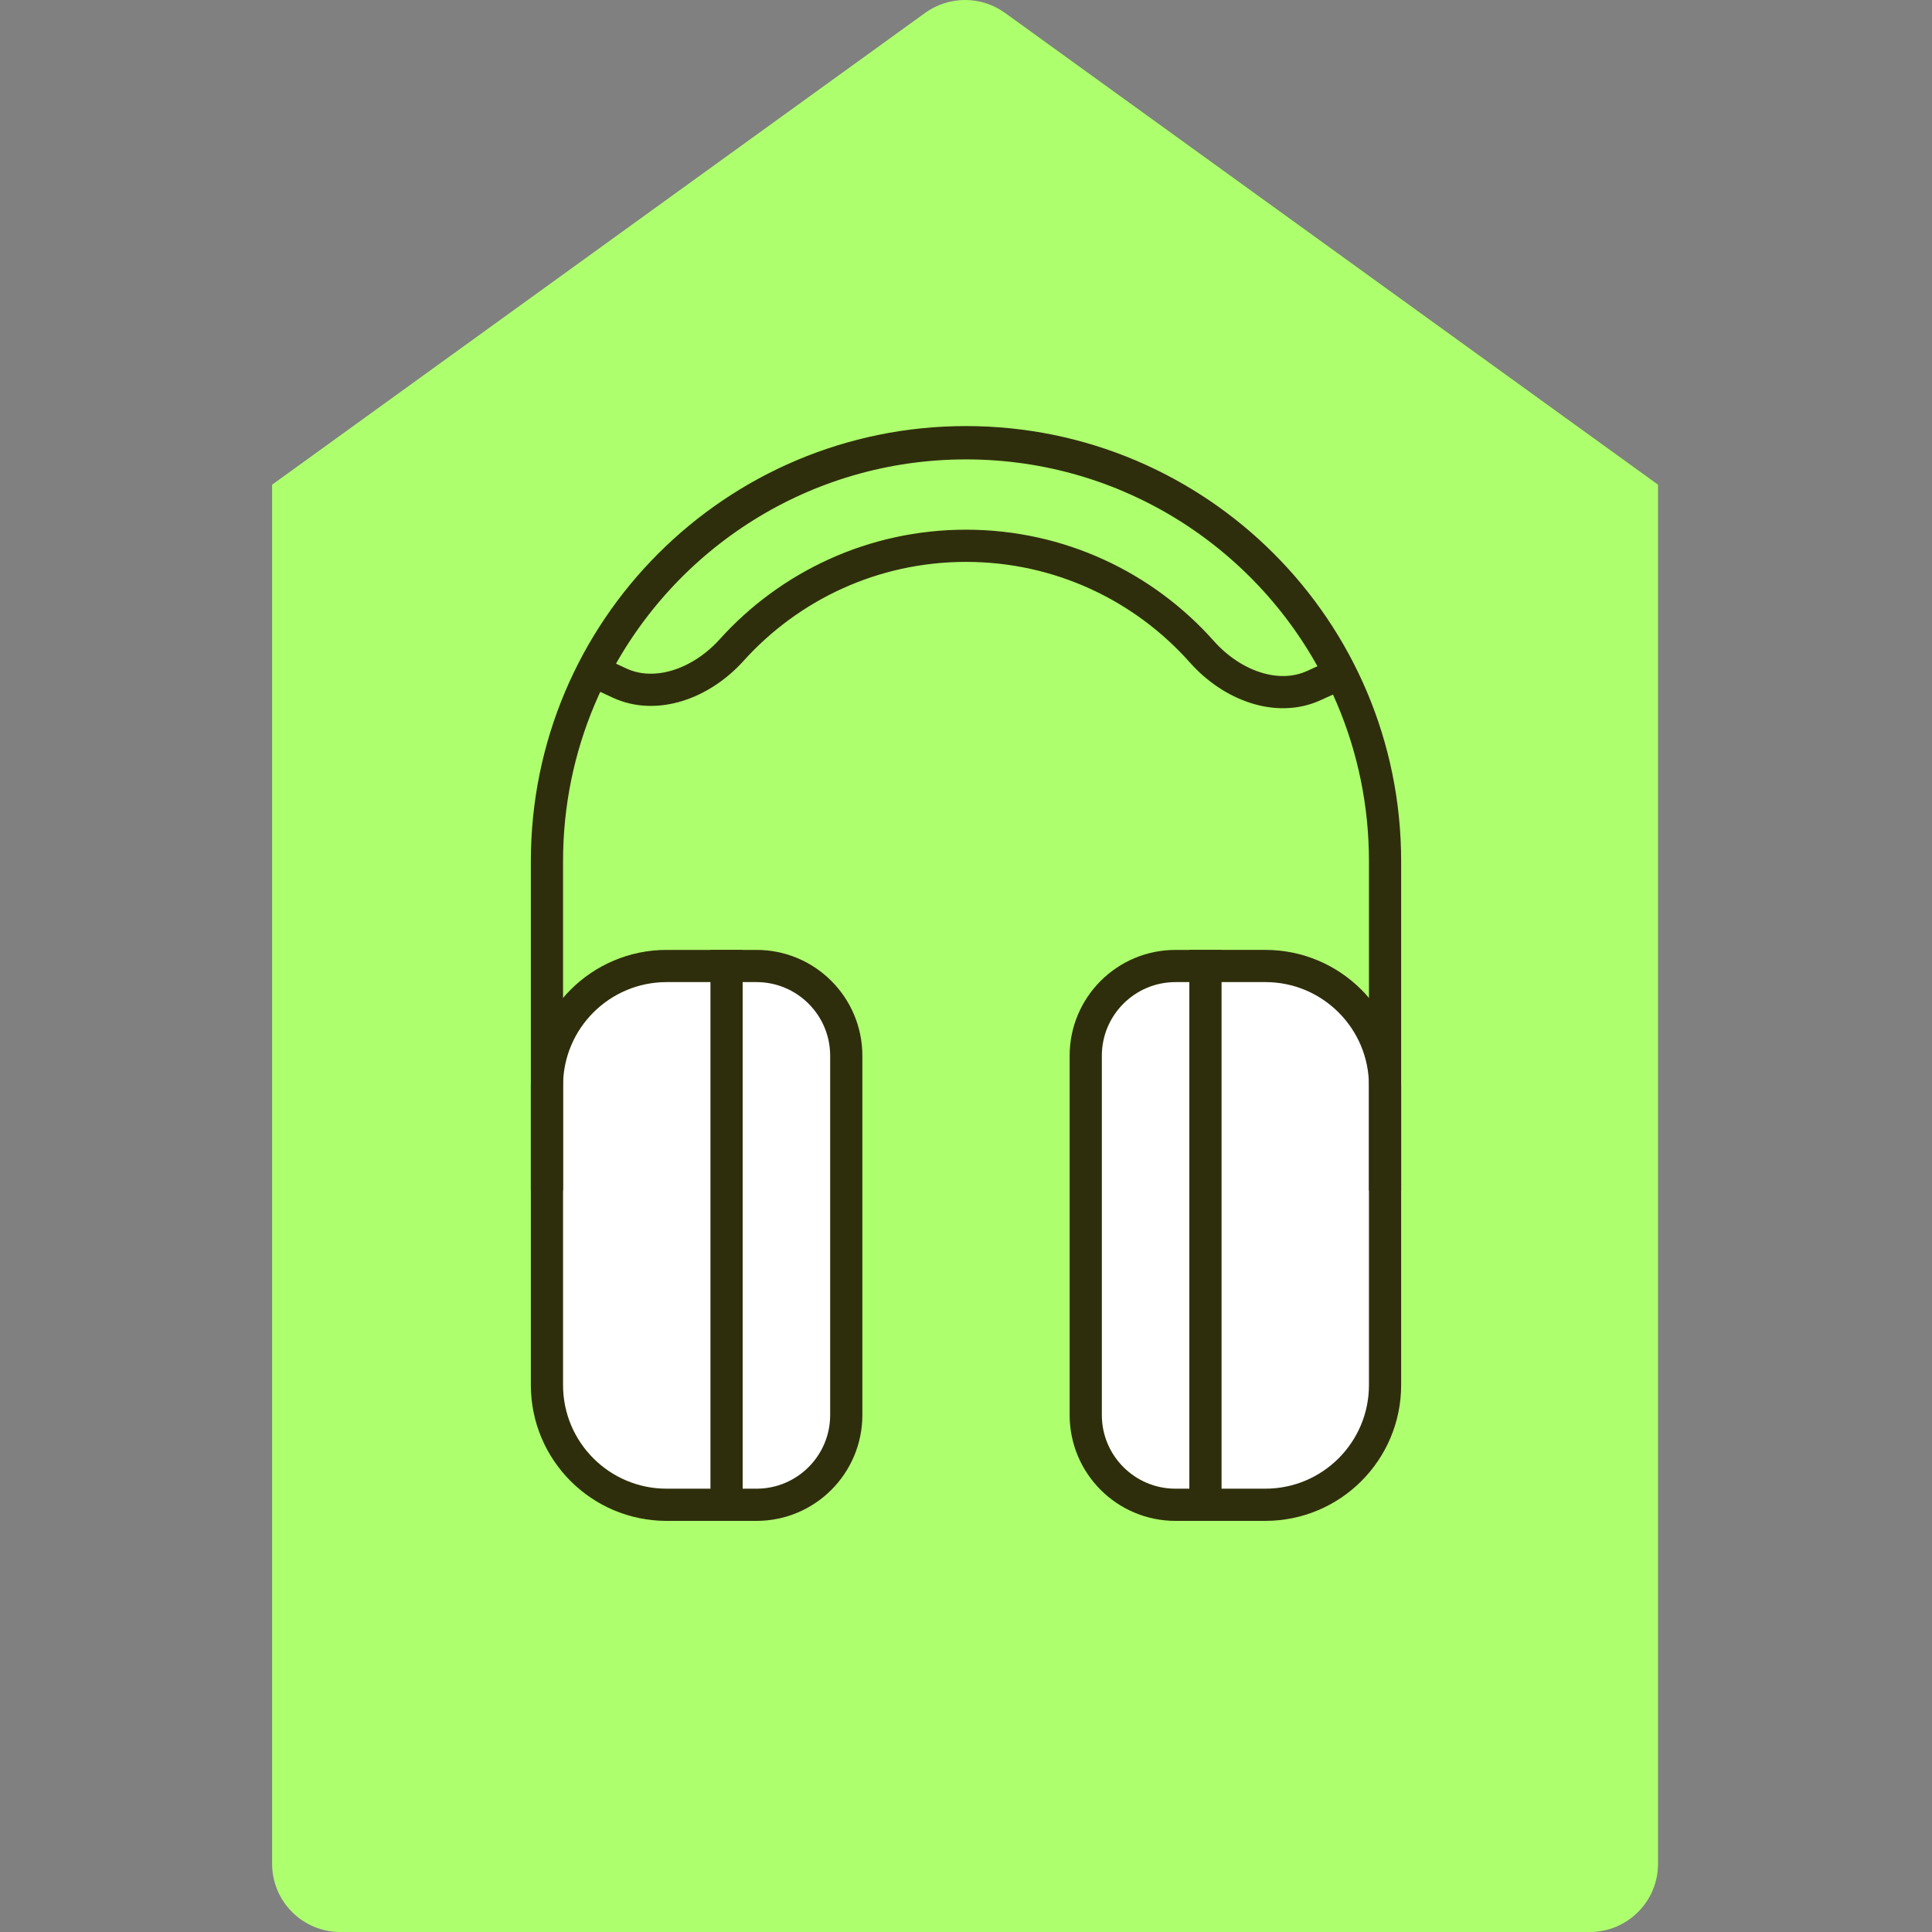
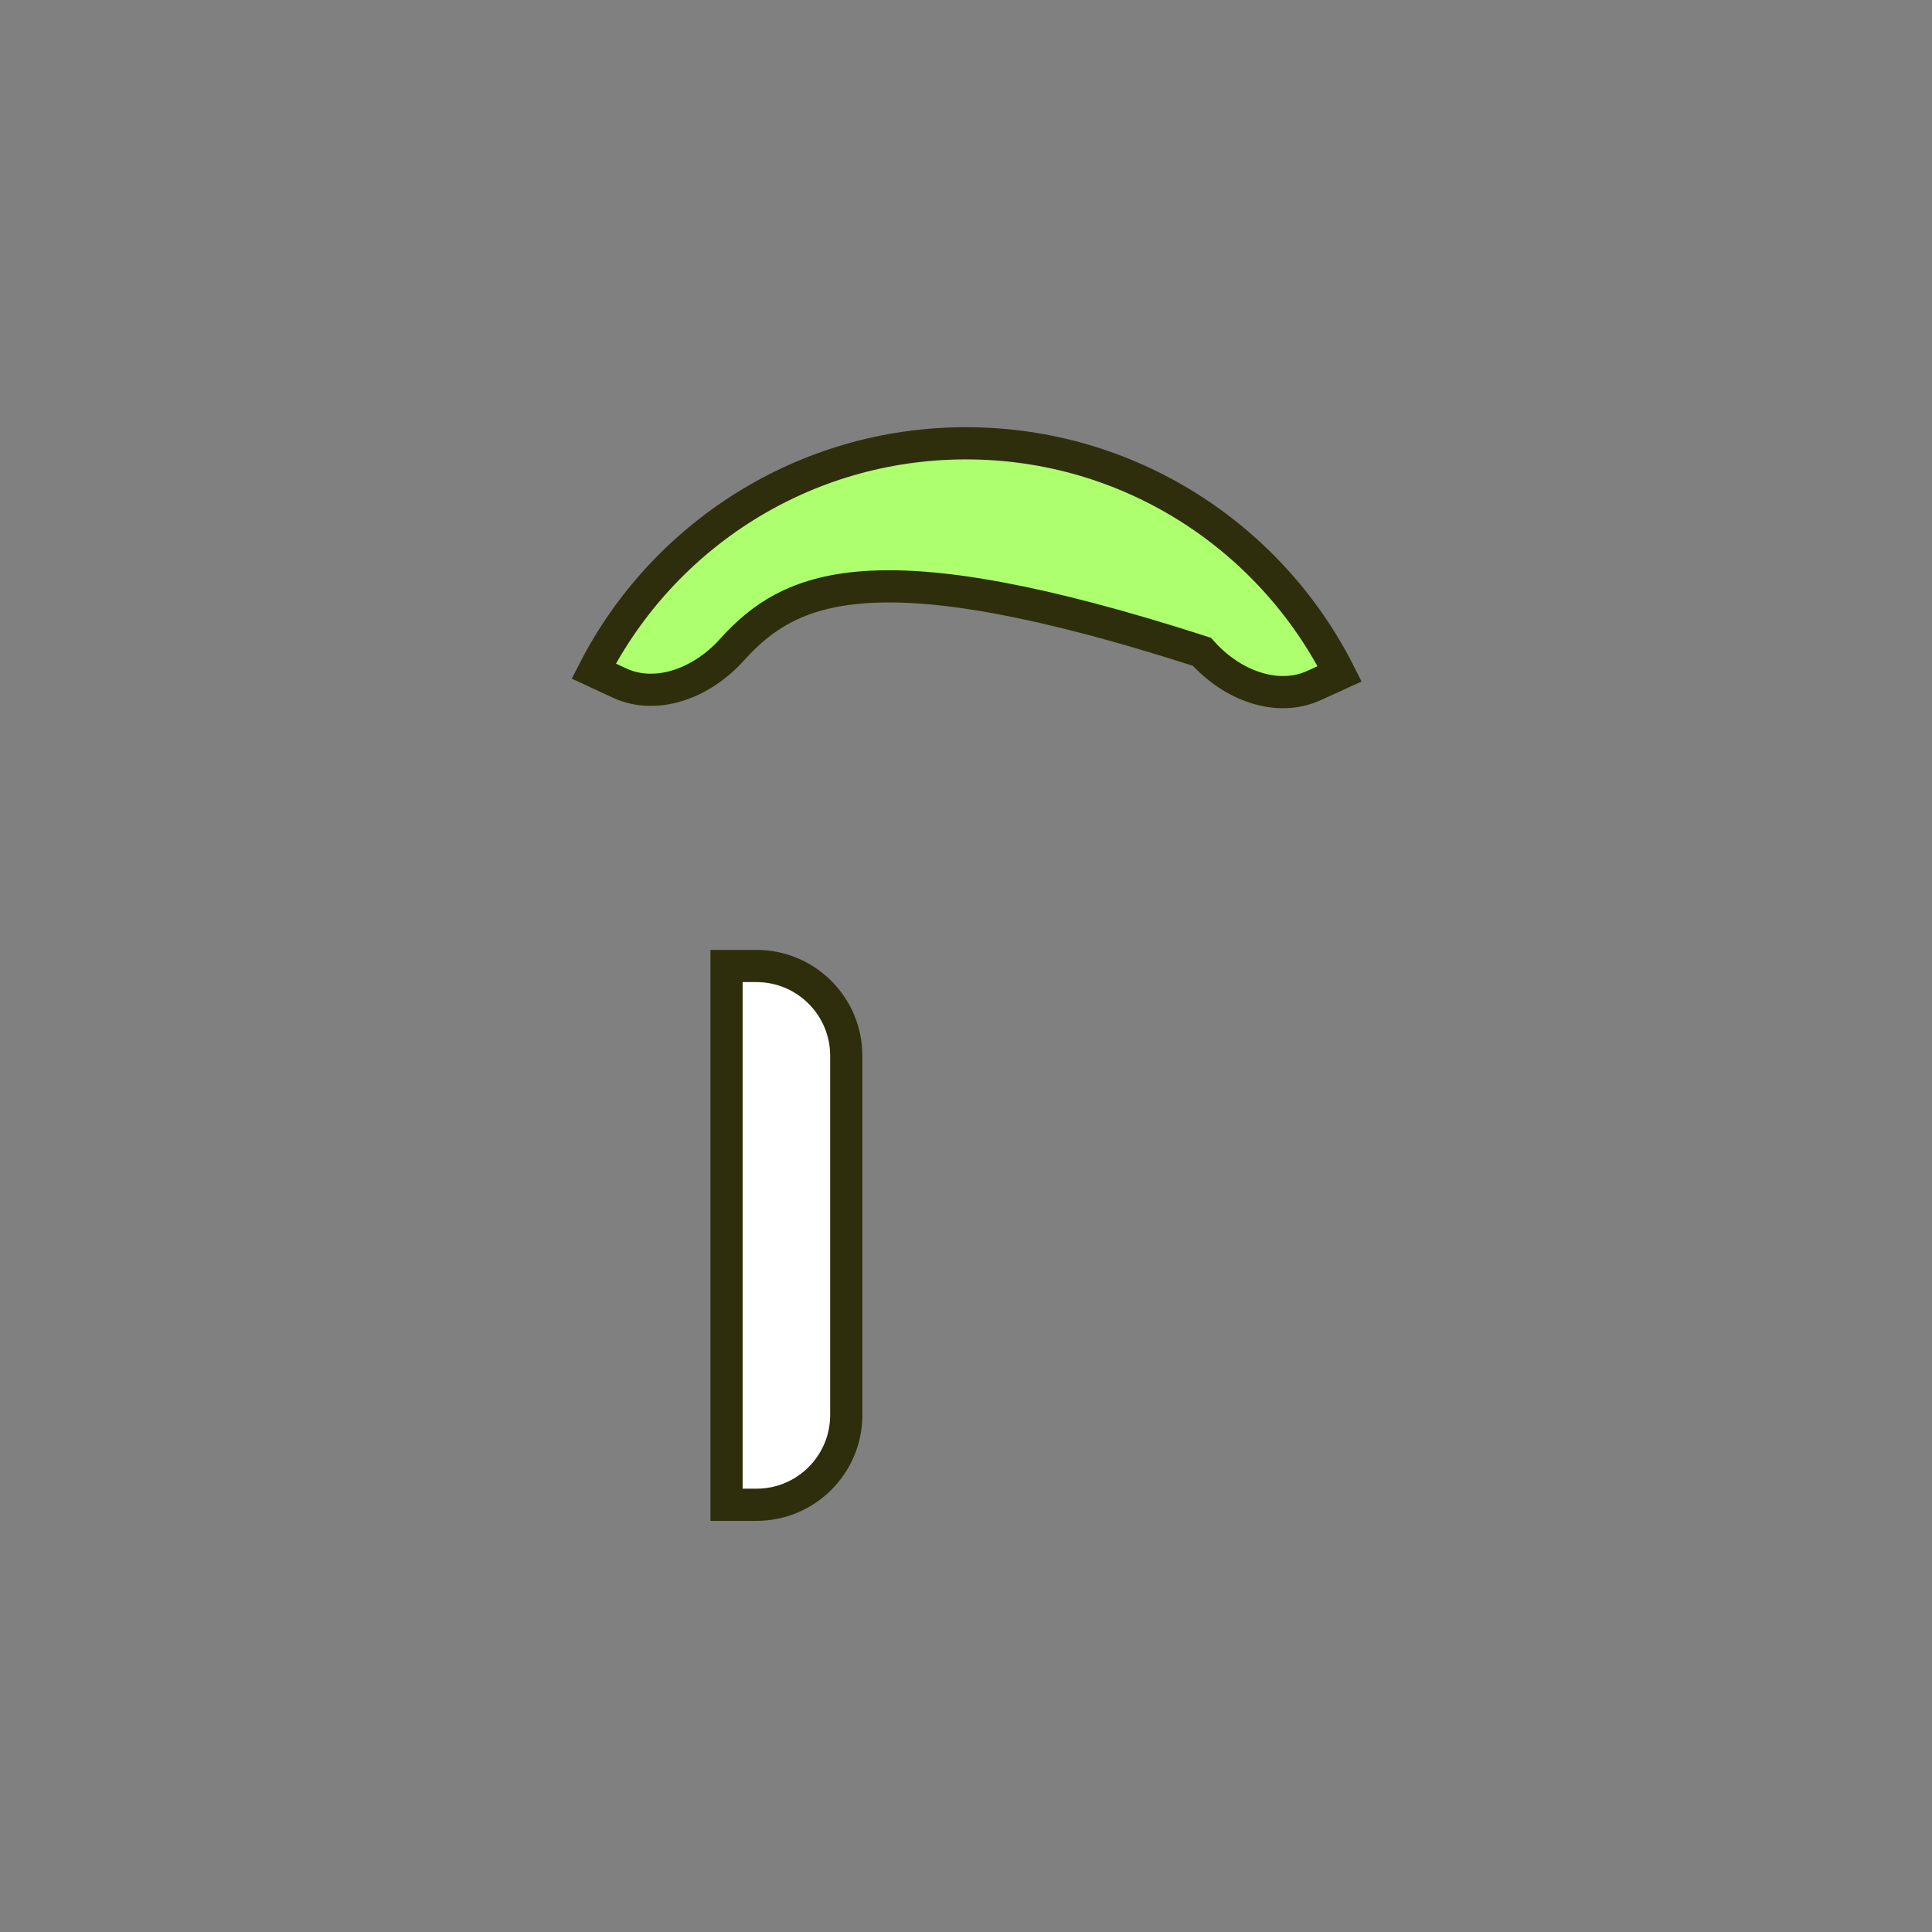
<svg xmlns="http://www.w3.org/2000/svg" width="120" height="120" viewBox="0 0 120 120" fill="none">
  <rect x="0" y="0" width="120" height="120" fill="#808080" stroke="none" />
-   <path d="M16.901 30.105L57.46 0.803C58.942 -0.268 60.943 -0.268 62.424 0.803L102.983 30.105V115.762C102.983 118.103 101.086 120 98.745 120H21.139C18.799 120 16.901 118.103 16.901 115.762V30.105Z" fill="#AEFF6E" />
  <path d="M45.127 60H46.986C50.066 60 52.563 62.497 52.563 65.578V87.887C52.563 90.968 50.066 93.465 46.986 93.465H45.127V60Z" fill="white" stroke="#2F2E0C" stroke-width="2" stroke-miterlimit="10" />
-   <path d="M67.437 65.578C67.437 62.497 69.934 60 73.014 60H74.873V93.465H73.014C69.934 93.465 67.437 90.968 67.437 87.887V65.578Z" fill="white" stroke="#2F2E0C" stroke-width="2" stroke-miterlimit="10" />
-   <path d="M33.972 67.437C33.972 63.33 37.301 60 41.408 60H45.127V93.465H41.408C37.301 93.465 33.972 90.135 33.972 86.028V67.437Z" fill="white" stroke="#2F2E0C" stroke-width="2" stroke-miterlimit="10" />
-   <path d="M86.028 86.027C86.028 90.134 82.699 93.464 78.591 93.464L74.873 93.464L74.873 59.999L78.592 59.999C82.699 59.999 86.028 63.329 86.028 67.436L86.028 86.027Z" fill="white" stroke="#2F2E0C" stroke-width="2" stroke-miterlimit="10" />
-   <path d="M33.972 73.943V53.492C33.972 39.117 45.625 27.464 60 27.464C74.375 27.464 86.028 39.117 86.028 53.492V73.943" stroke="#2F2E0C" stroke-width="2" stroke-miterlimit="10" />
-   <path d="M45.444 40.376C43.553 42.474 40.735 43.472 38.483 42.427L36.878 41.682C41.177 33.282 49.919 27.534 60 27.534C70.15 27.534 78.941 33.359 83.209 41.853L81.598 42.586C79.338 43.614 76.528 42.595 74.651 40.483C71.059 36.441 65.821 33.9 60 33.9C54.23 33.9 49.034 36.396 45.444 40.376Z" fill="#AEFF6E" stroke="#2F2E0C" stroke-width="2" stroke-miterlimit="10" />
+   <path d="M45.444 40.376C43.553 42.474 40.735 43.472 38.483 42.427L36.878 41.682C41.177 33.282 49.919 27.534 60 27.534C70.15 27.534 78.941 33.359 83.209 41.853L81.598 42.586C79.338 43.614 76.528 42.595 74.651 40.483C54.23 33.9 49.034 36.396 45.444 40.376Z" fill="#AEFF6E" stroke="#2F2E0C" stroke-width="2" stroke-miterlimit="10" />
</svg>